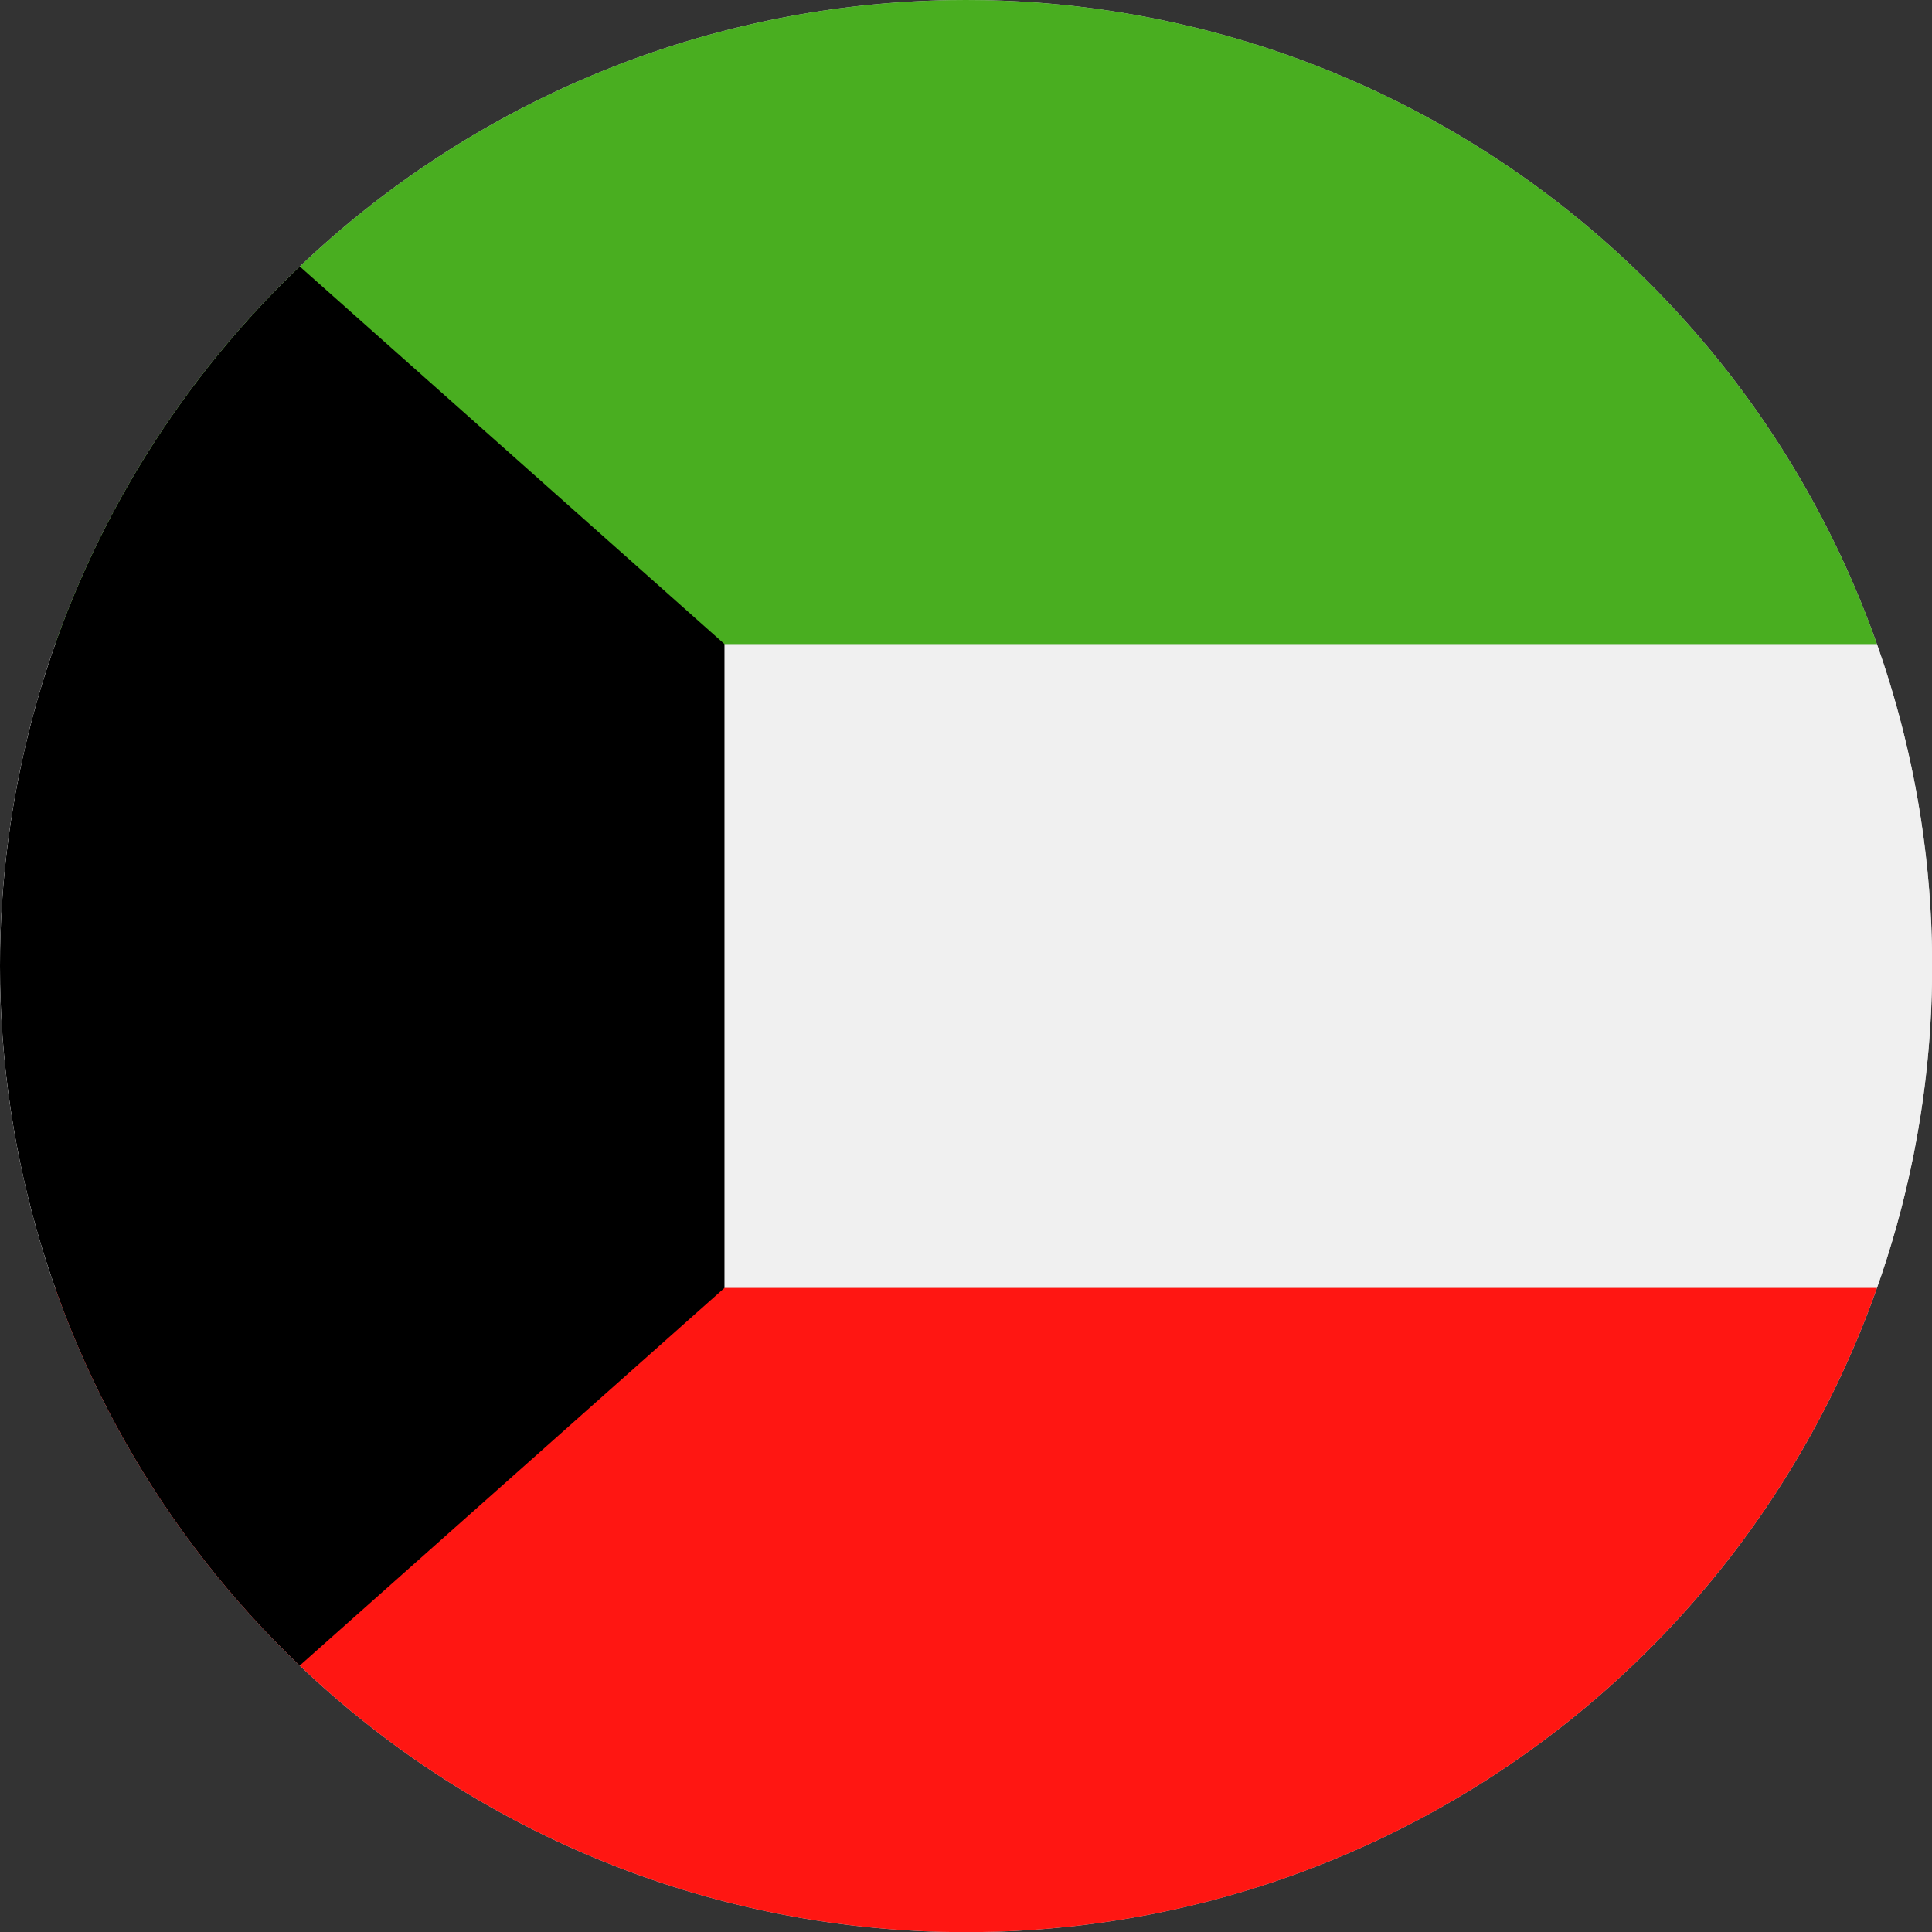
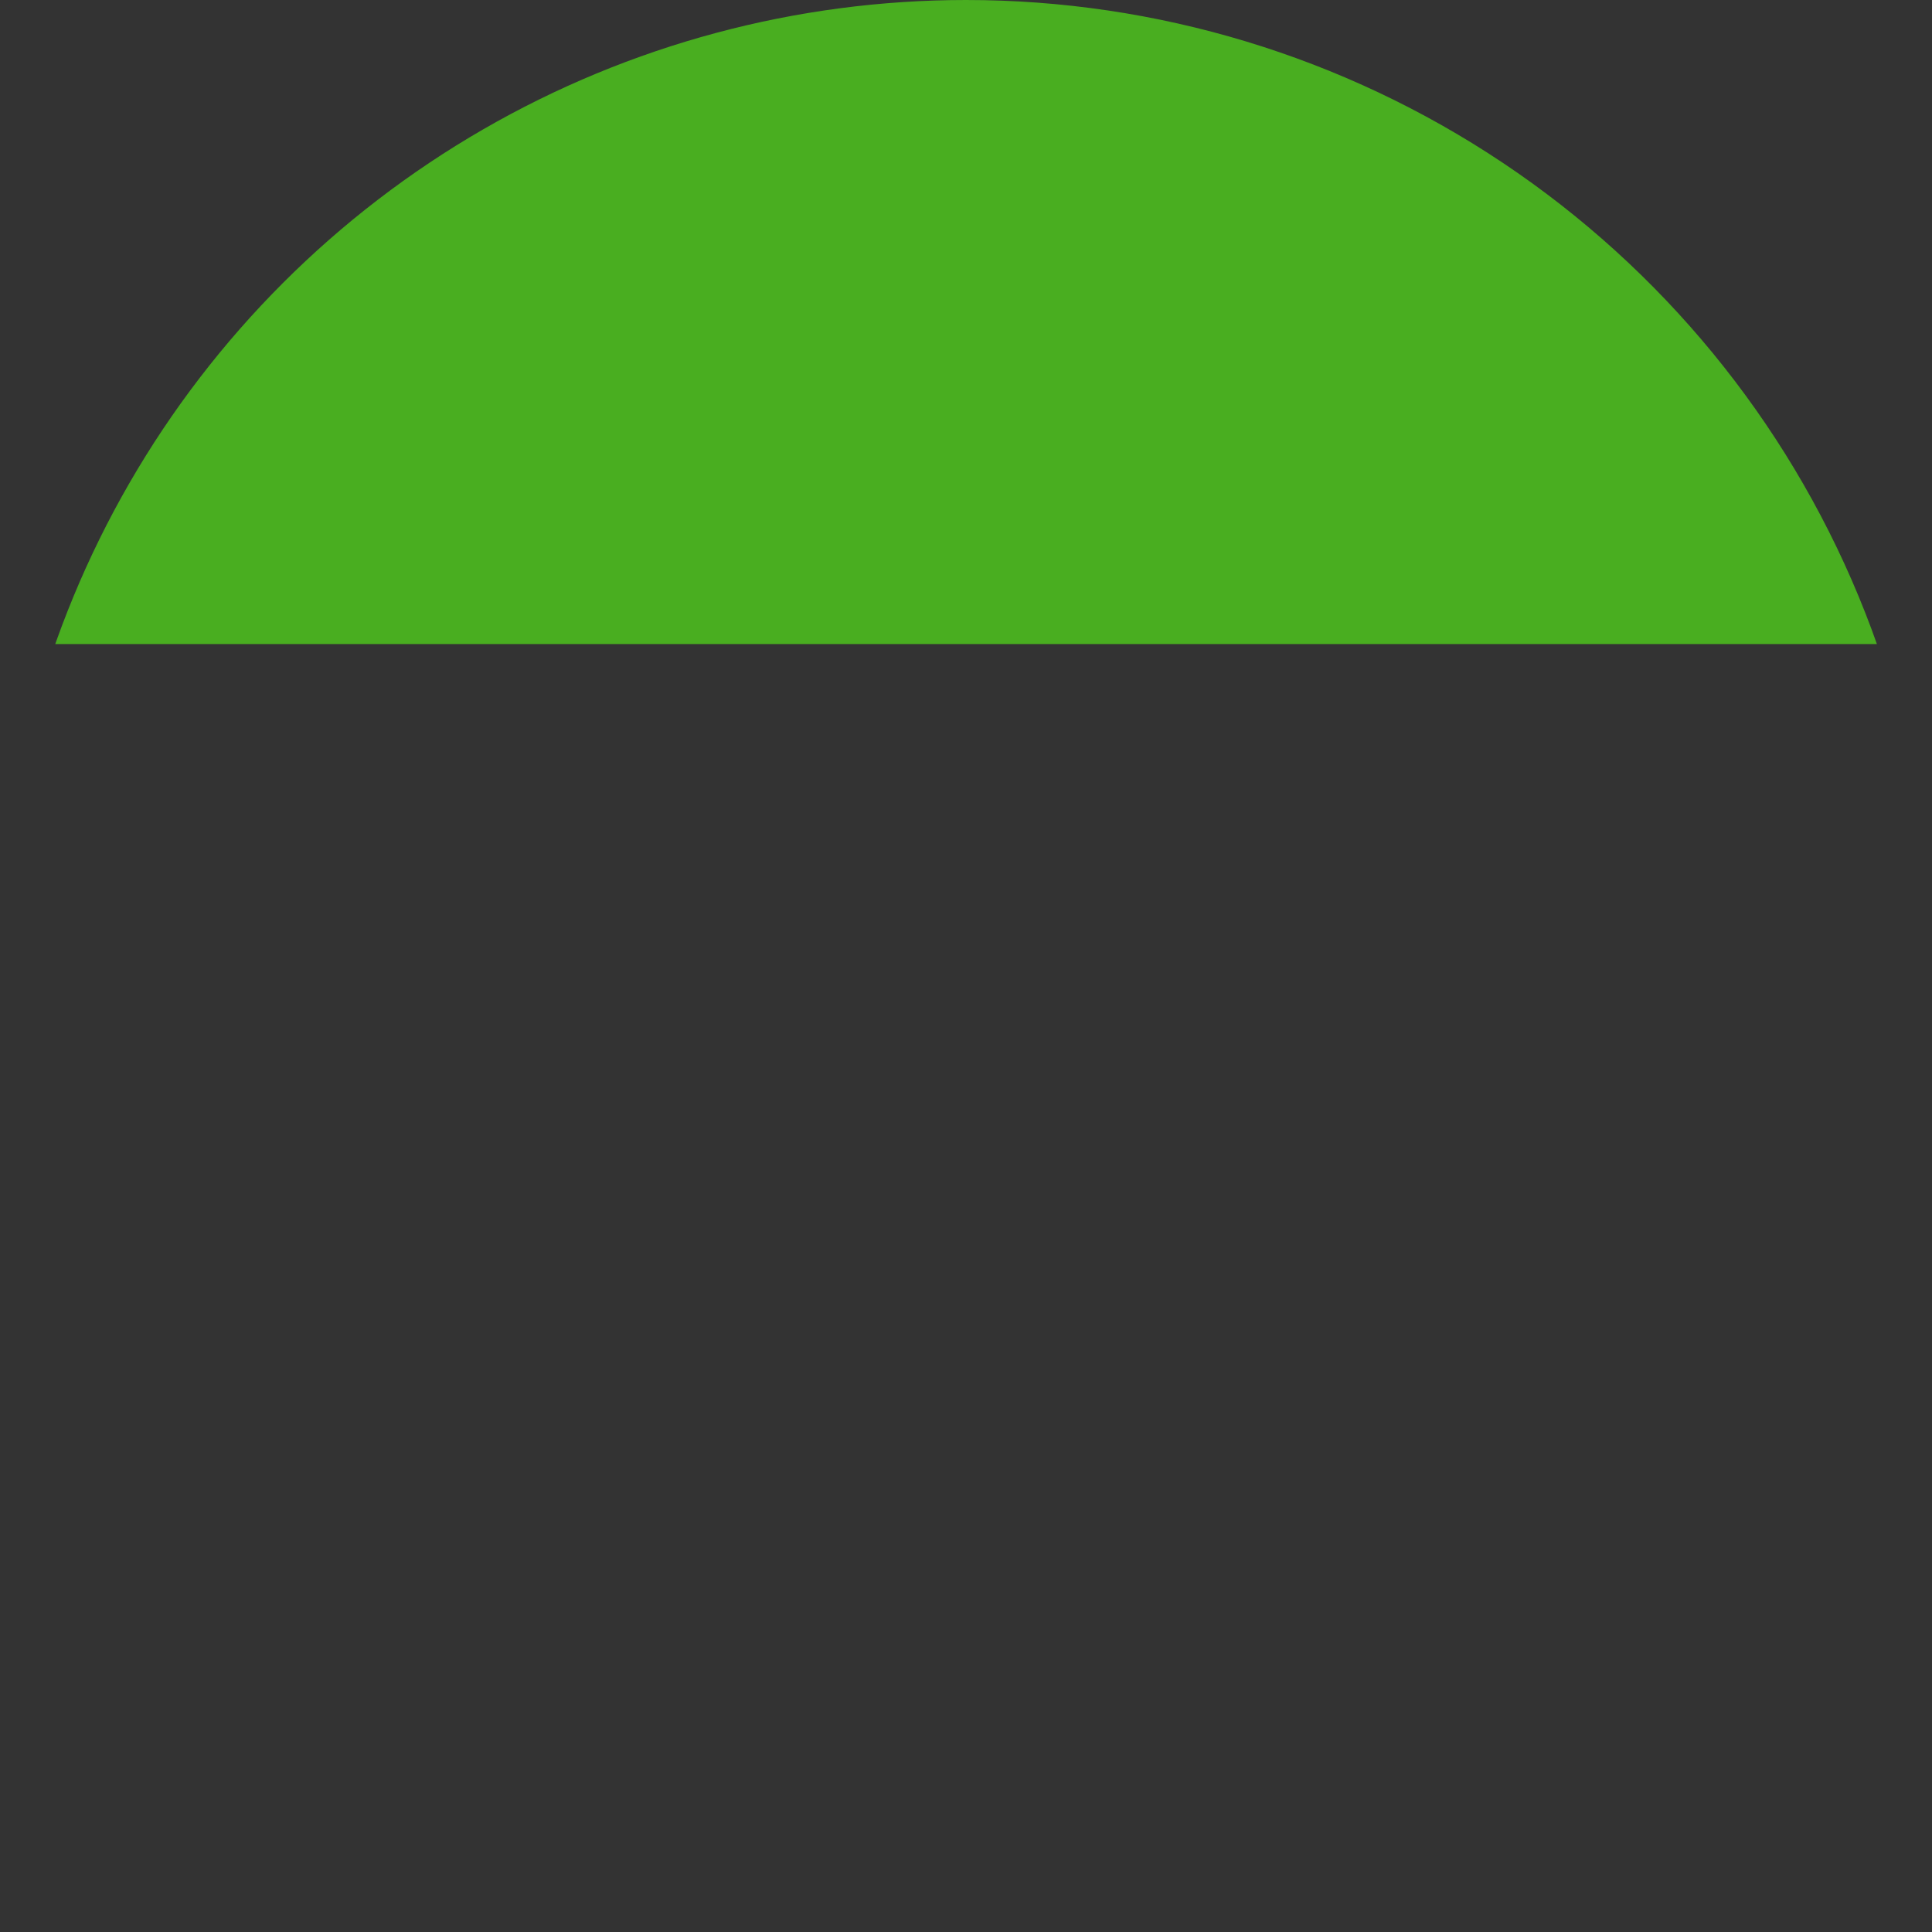
<svg xmlns="http://www.w3.org/2000/svg" id="Page_1" data-name="Page 1" viewBox="0 0 113.39 113.39">
  <rect x="0" y="0" width="113.39" height="113.39" fill="#333333" stroke="none" />
  <defs>
    <clipPath id="clip-path">
      <path d="M56.69,0A56.7,56.7,0,1,1,0,56.69,56.7,56.7,0,0,1,56.69,0Z" fill="#ccc" clip-rule="evenodd" />
    </clipPath>
  </defs>
  <title>flag-kuwait</title>
  <g id="Layer_1" data-name="Layer 1">
-     <path d="M56.69,0A56.7,56.7,0,1,1,0,56.69,56.7,56.7,0,0,1,56.69,0Z" fill="#ccc" fill-rule="evenodd" />
    <g clip-path="url(#clip-path)">
-       <polygon points="0 75.59 170.08 75.59 170.08 37.8 0 37.8 0 75.59 0 75.59" fill="#f0f0f0" fill-rule="evenodd" />
      <polygon points="0 37.8 170.08 37.8 170.08 0 0 0 0 37.8 0 37.8" fill="#49ae20" fill-rule="evenodd" />
-       <polygon points="0 113.39 170.08 113.39 170.08 75.59 0 75.59 0 113.39 0 113.39" fill="#ff1612" fill-rule="evenodd" />
-       <polygon points="0 0 42.52 37.8 42.52 75.59 0 113.39 0 0 0 0" fill-rule="evenodd" />
    </g>
  </g>
</svg>